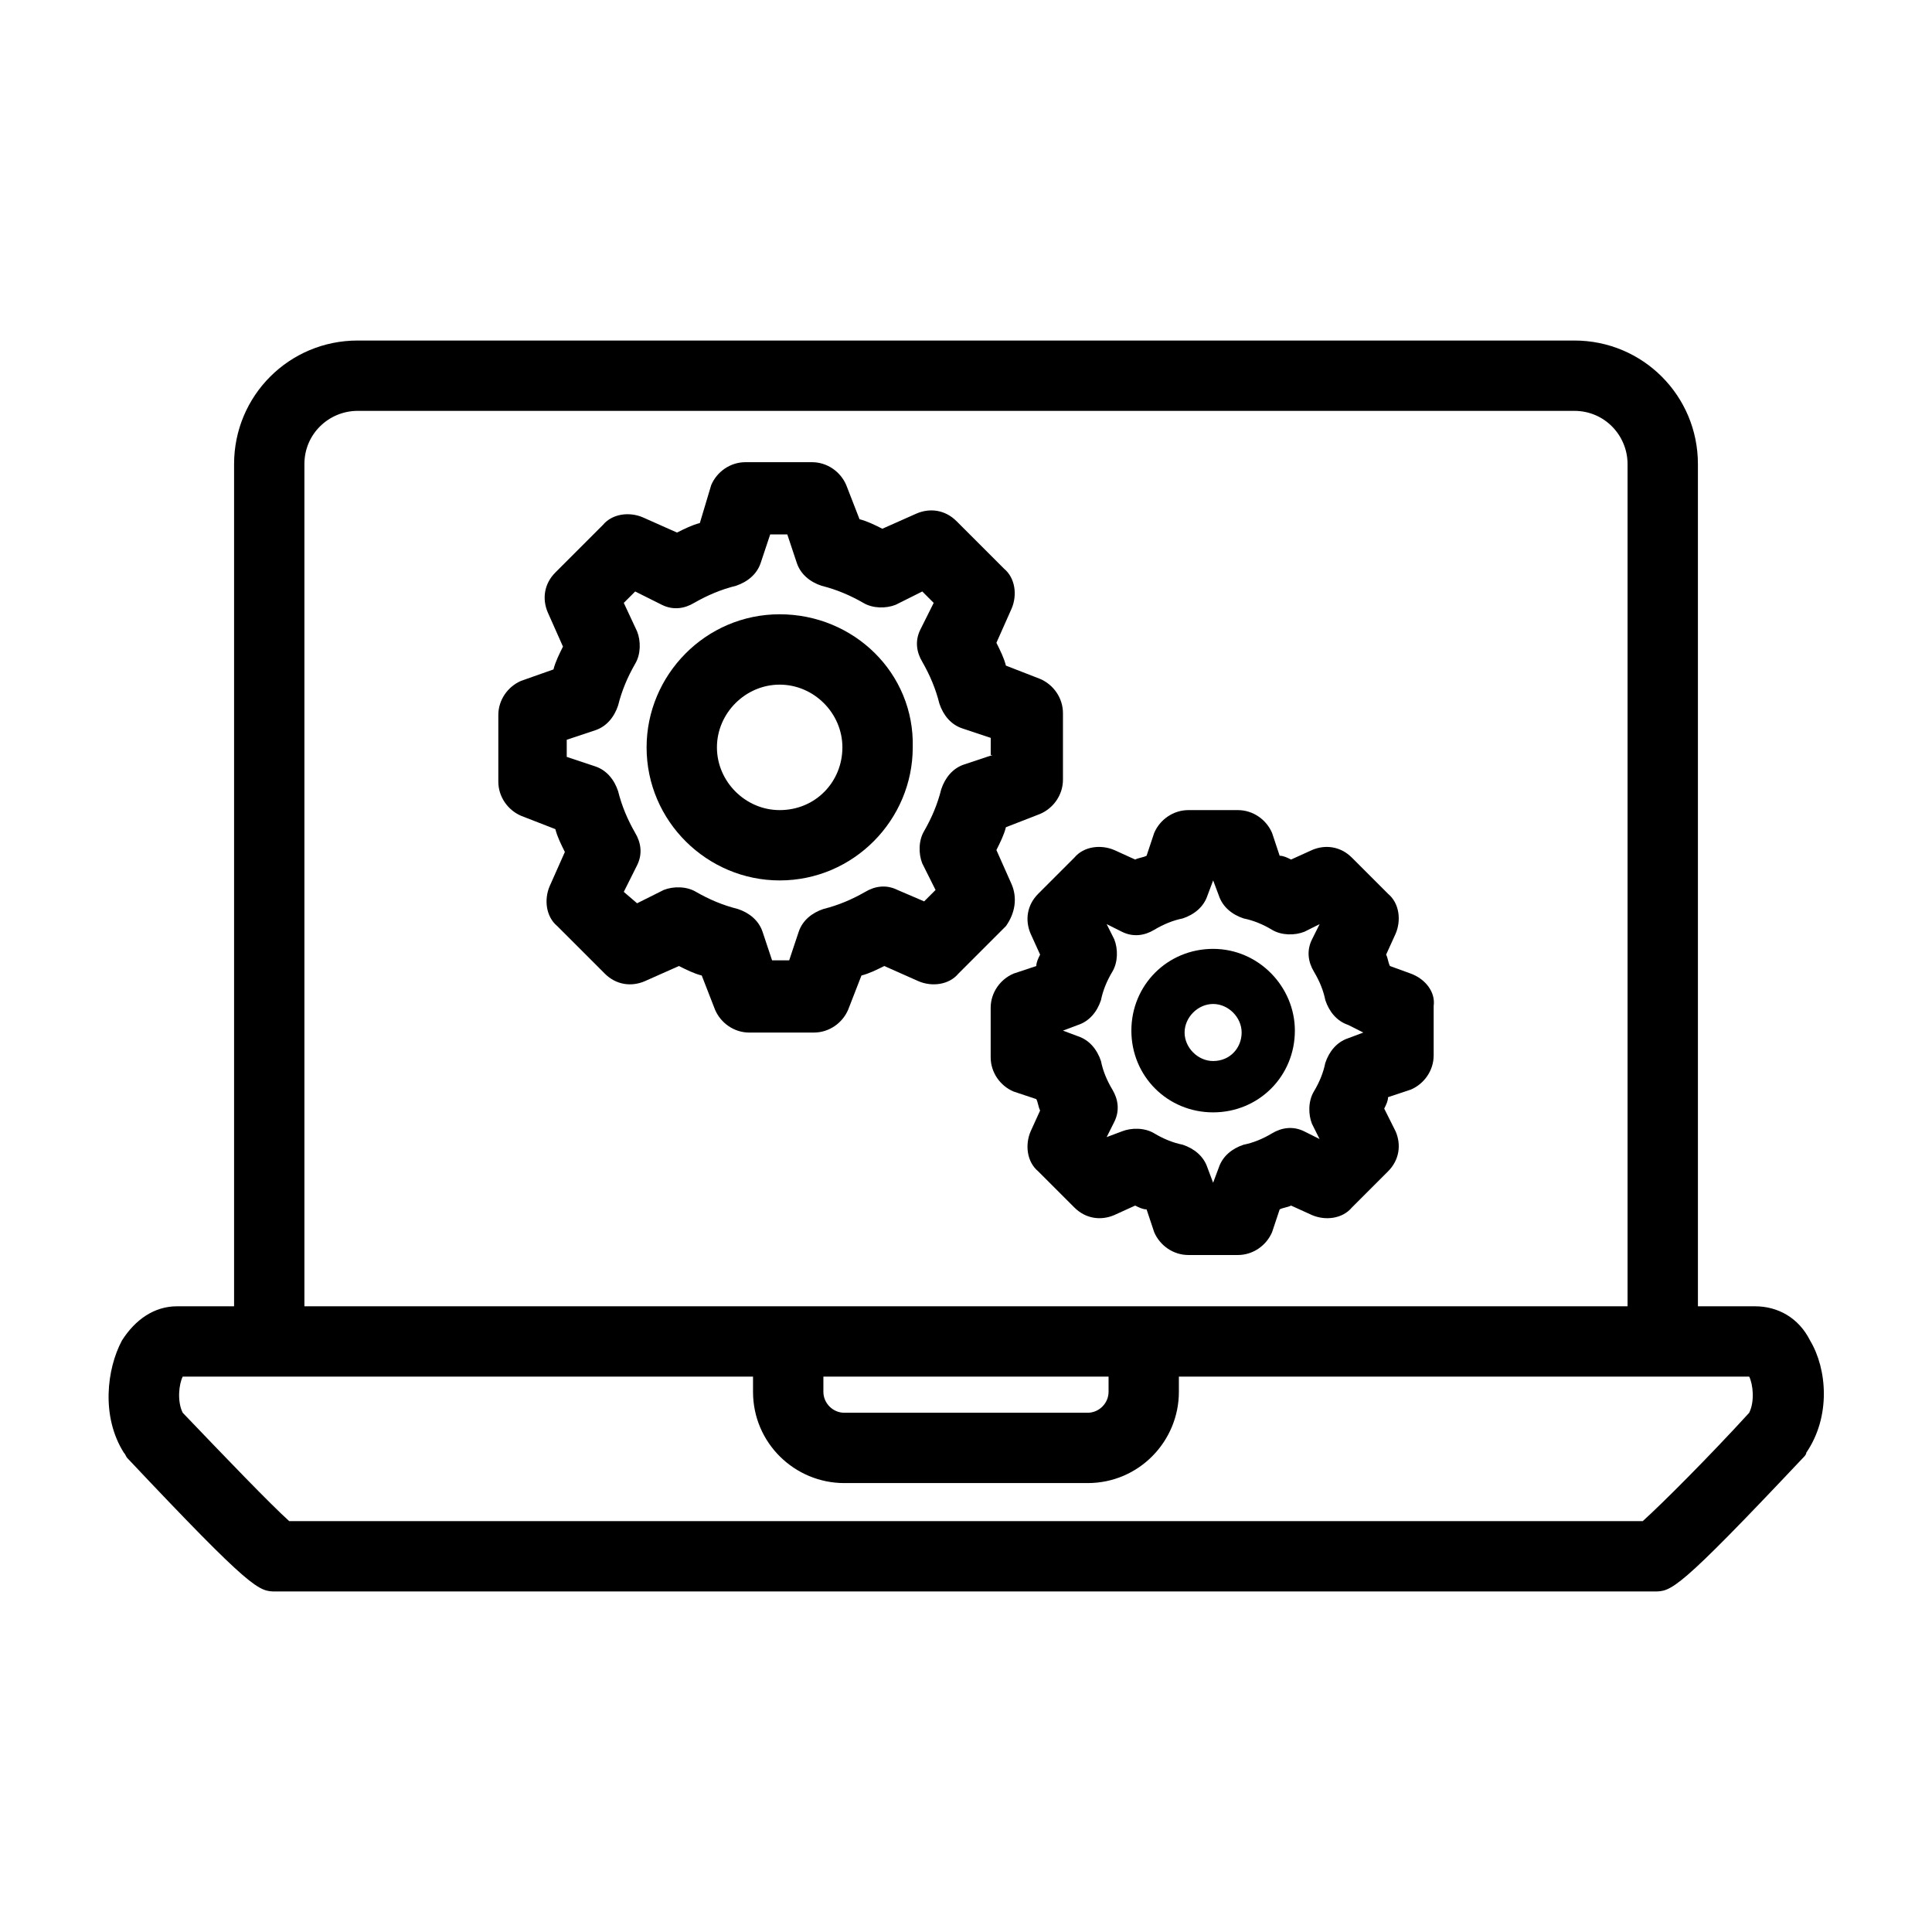
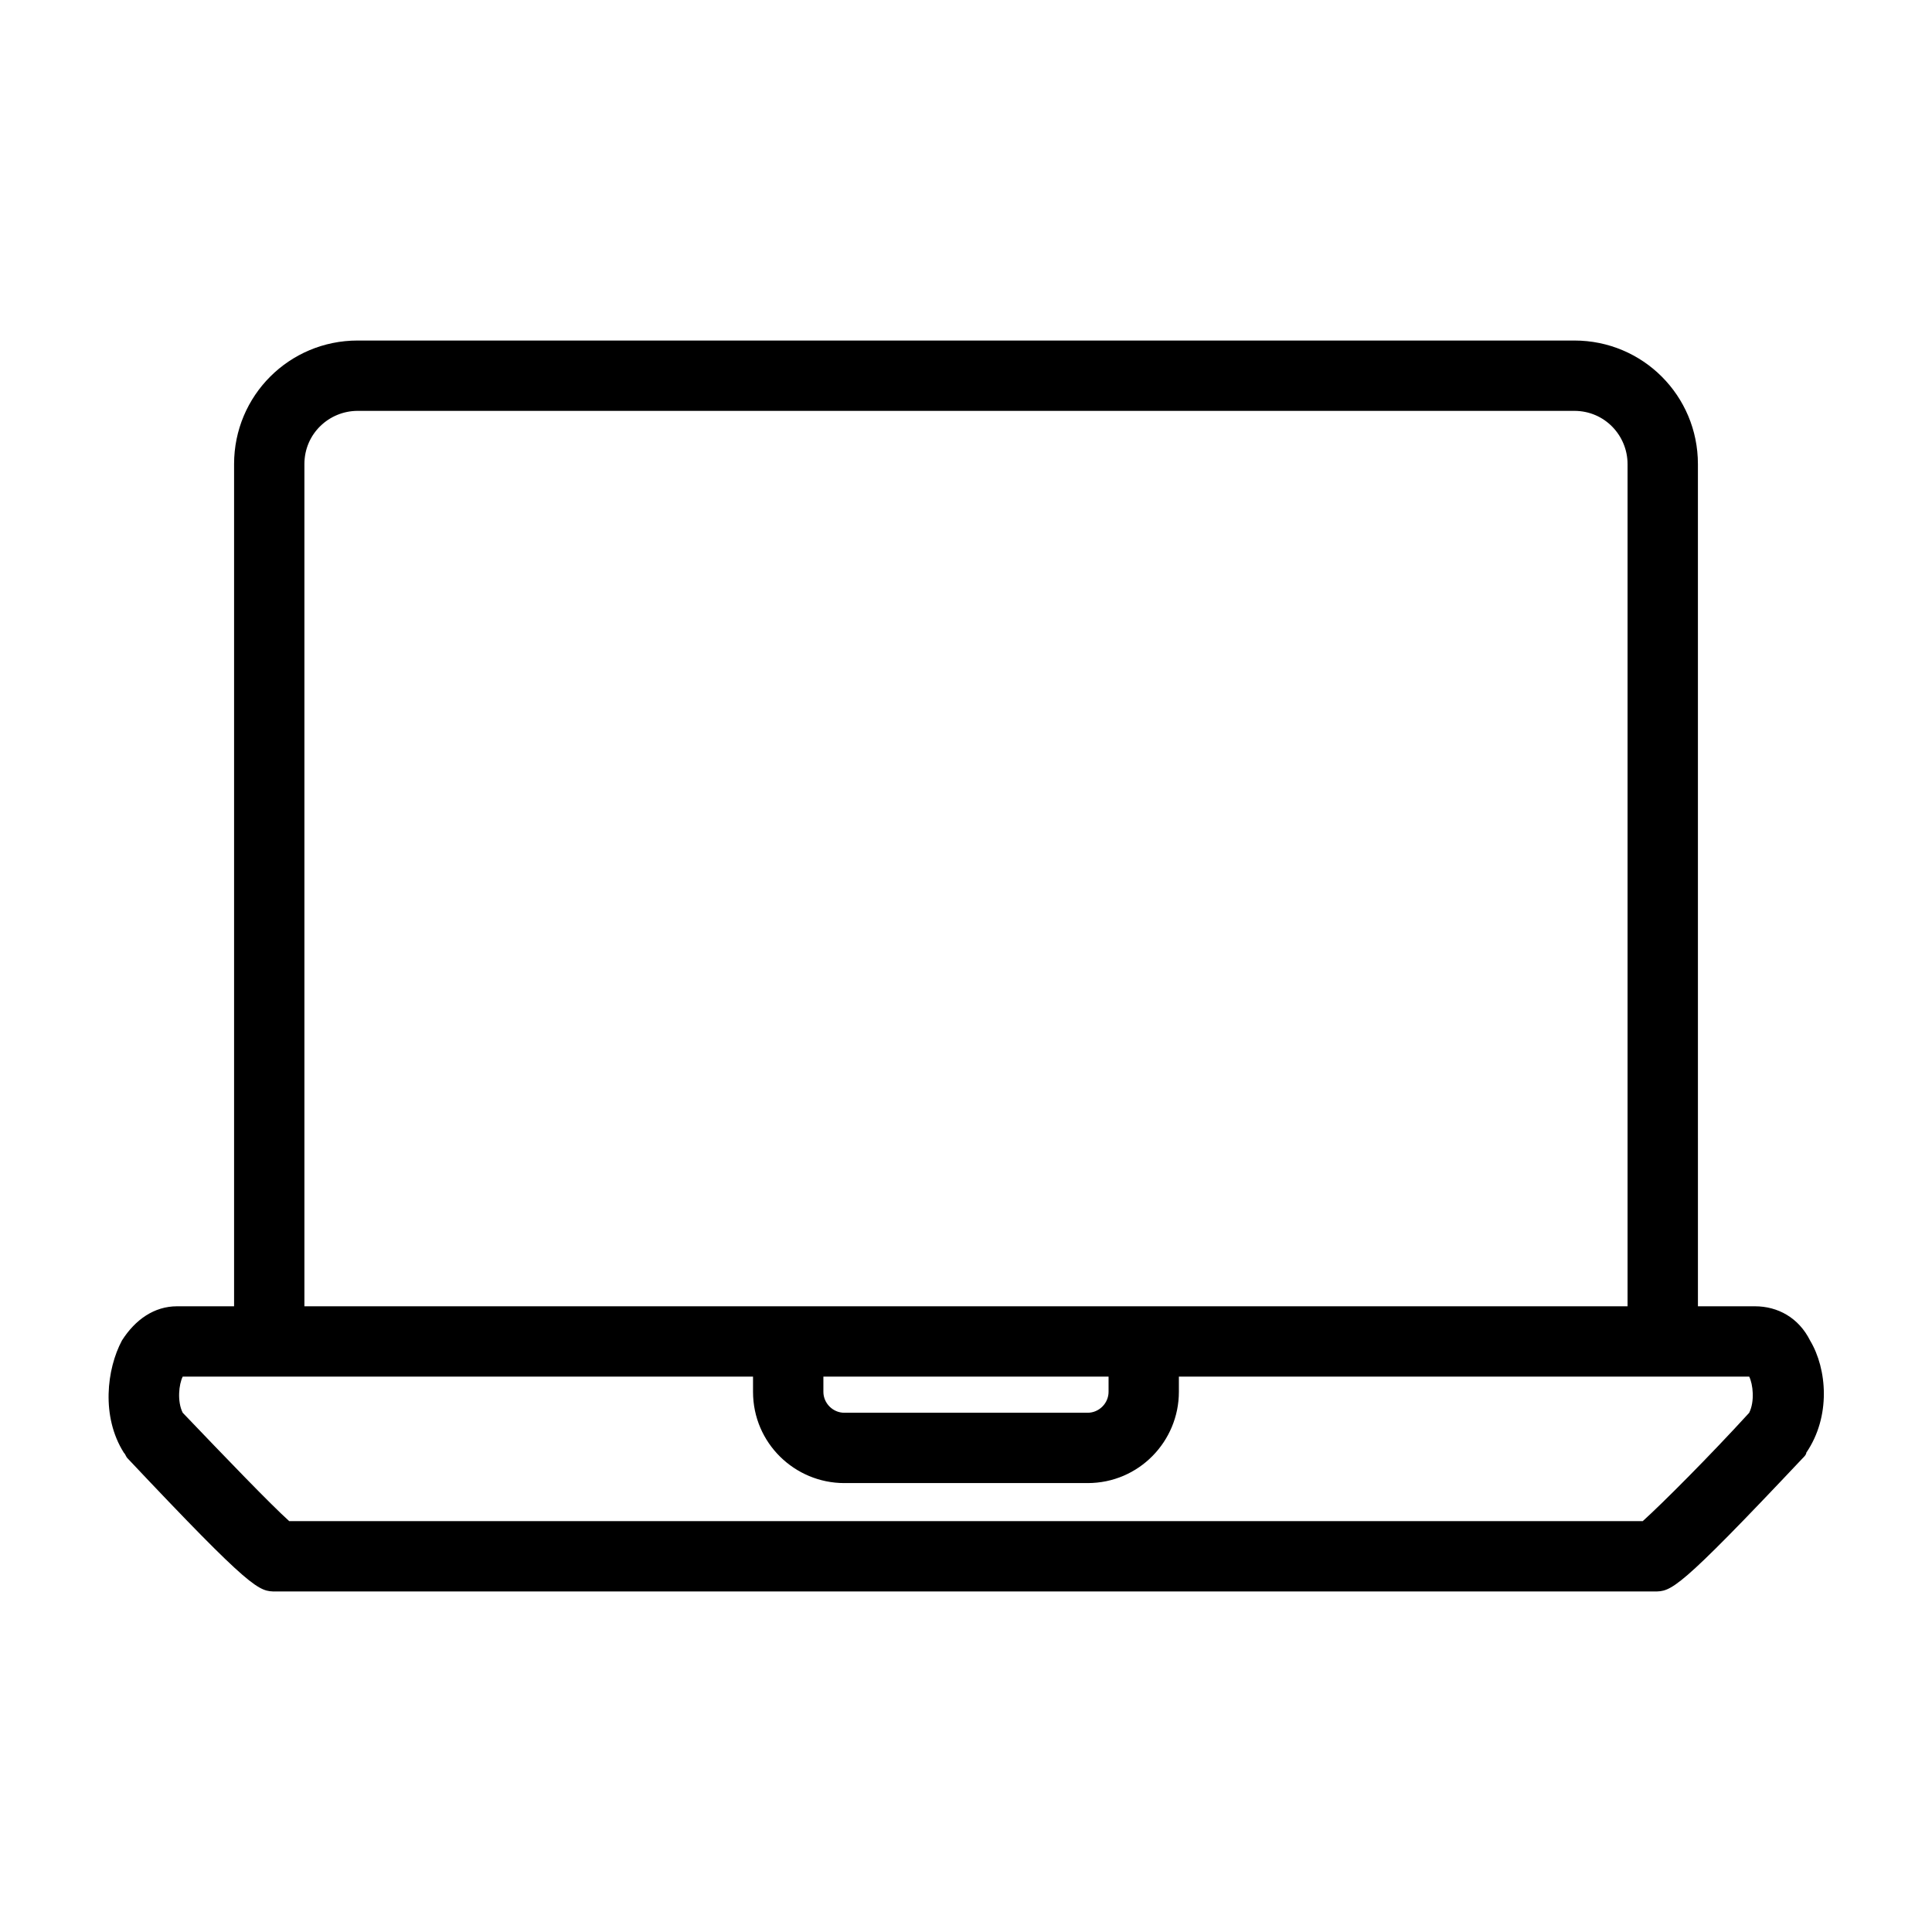
<svg xmlns="http://www.w3.org/2000/svg" fill="#000000" width="800px" height="800px" version="1.1" viewBox="144 144 512 512">
  <g>
    <path d="m623.69 499.25c-3.023-6.047-8.566-9.07-14.609-9.07h-15.113l-0.004-223.19c0-18.137-14.609-32.746-32.746-32.746h-322.44c-18.137 0-32.746 14.609-32.746 32.746v223.19h-15.113c-6.047 0-11.082 3.527-14.609 9.07-4.031 7.559-5.543 20.152 0.504 29.727 0.504 0.504 0.504 1.008 1.008 1.512 33.25 35.266 34.762 35.266 39.297 35.266h365.26c4.535 0 6.047 0 39.297-35.266 0.504-0.504 1.008-1.008 1.008-1.512 6.543-9.574 5.535-22.172 1.004-29.727zm-399.02-232.26c0-8.062 6.551-14.105 14.105-14.105h322.44c8.062 0 14.105 6.551 14.105 14.105v223.19h-350.65zm213.11 241.83v4.031c0 3.023-2.519 5.543-5.543 5.543h-64.488c-3.023 0-5.543-2.519-5.543-5.543v-4.031zm169.78 9.574c-10.578 11.586-23.176 24.184-28.215 28.719l-358.71-0.004c-5.039-4.535-17.129-17.129-28.215-28.719-1.512-3.023-1.008-7.559 0-9.574h151.14v4.031c0 13.602 11.082 24.184 24.184 24.184h64.488c13.602 0 24.184-11.082 24.184-24.184v-4.031h151.14c1.004 2.019 1.508 6.555-0.004 9.578z" />
-     <path d="m350.62 306.79c-19.648 0-35.266 16.121-35.266 35.266 0 19.648 16.121 35.266 35.266 35.266 19.648 0 35.266-16.121 35.266-35.266 0.504-19.648-15.617-35.266-35.266-35.266zm0 51.895c-9.07 0-16.625-7.559-16.625-16.625 0-9.07 7.559-16.625 16.625-16.625 9.07 0 16.625 7.559 16.625 16.625s-7.051 16.625-16.625 16.625z" />
-     <path d="m412.09 378.34-4.031-9.07c1.008-2.016 2.016-4.031 2.519-6.047l9.07-3.527c3.527-1.512 6.047-5.039 6.047-9.07v-17.633c0-4.031-2.519-7.559-6.047-9.07l-9.07-3.527c-0.504-2.016-1.512-4.031-2.519-6.047l4.031-9.07c1.512-3.527 1.008-8.062-2.016-10.578l-12.594-12.594c-3.023-3.023-7.055-3.527-10.578-2.016l-9.07 4.031c-2.016-1.008-4.031-2.016-6.047-2.519l-3.527-9.07c-1.512-3.527-5.039-6.047-9.07-6.047h-17.633c-4.031 0-7.559 2.519-9.07 6.047l-3.019 10.082c-2.016 0.504-4.031 1.512-6.047 2.519l-9.066-4.031c-3.527-1.512-8.062-1.008-10.578 2.016l-12.594 12.594c-3.023 3.023-3.527 7.055-2.016 10.578l4.031 9.07c-1.008 2.016-2.016 4.031-2.519 6.047l-8.57 3.023c-3.527 1.512-6.047 5.039-6.047 9.07v17.633c0 4.031 2.519 7.559 6.047 9.07l9.07 3.527c0.504 2.016 1.512 4.031 2.519 6.047l-4.031 9.07c-1.512 3.527-1.008 8.062 2.016 10.578l12.594 12.594c3.023 3.023 7.055 3.527 10.578 2.016l9.07-4.031c2.016 1.008 4.031 2.016 6.047 2.519l3.527 9.07c1.512 3.527 5.039 6.047 9.07 6.047l17.129-0.004c4.031 0 7.559-2.519 9.07-6.047l3.527-9.07c2.016-0.504 4.031-1.512 6.047-2.519l9.07 4.031c3.527 1.512 8.062 1.008 10.578-2.016l12.594-12.594c2.516-3.527 3.019-7.555 1.508-11.082zm-5.039-34.262-7.559 2.519c-3.023 1.008-5.039 3.527-6.047 6.551-1.008 4.031-2.519 7.559-4.535 11.082-1.512 2.519-1.512 6.047-0.504 8.566l3.527 7.055-3.023 3.023-7.047-3.023c-3.023-1.512-6.047-1.008-8.566 0.504-3.527 2.016-7.055 3.527-11.082 4.535-3.023 1.008-5.543 3.023-6.551 6.047l-2.519 7.559h-4.535l-2.519-7.559c-1.008-3.023-3.527-5.039-6.551-6.047-4.031-1.008-7.559-2.519-11.082-4.535-2.519-1.512-6.047-1.512-8.566-0.504l-7.055 3.527-3.523-3.023 3.527-7.055c1.512-3.023 1.008-6.047-0.504-8.566-2.016-3.527-3.527-7.055-4.535-11.082-1.008-3.023-3.023-5.543-6.047-6.551l-7.559-2.519v-4.535l7.559-2.519c3.023-1.008 5.039-3.527 6.047-6.551 1.008-4.031 2.519-7.559 4.535-11.082 1.512-2.519 1.512-6.047 0.504-8.566l-3.527-7.555 3.023-3.023 7.055 3.527c3.023 1.512 6.047 1.008 8.566-0.504 3.527-2.016 7.055-3.527 11.082-4.535 3.023-1.008 5.543-3.023 6.551-6.047l2.519-7.559h4.535l2.519 7.559c1.008 3.023 3.527 5.039 6.551 6.047 4.031 1.008 7.559 2.519 11.082 4.535 2.519 1.512 6.047 1.512 8.566 0.504l7.055-3.527 3.023 3.023-3.527 7.055c-1.512 3.023-1.008 6.047 0.504 8.566 2.016 3.527 3.527 7.055 4.535 11.082 1.008 3.023 3.023 5.543 6.047 6.551l7.559 2.519-0.012 4.531z" />
-     <path d="m517.89 402.02-5.543-2.016c-0.504-1.008-0.504-2.016-1.008-3.023l2.519-5.543c1.512-3.527 1.008-8.062-2.016-10.578l-9.574-9.574c-3.023-3.023-7.055-3.527-10.578-2.016l-5.543 2.519c-1.008-0.504-2.016-1.008-3.023-1.008l-2.012-6.047c-1.512-3.527-5.039-6.047-9.07-6.047h-13.098c-4.031 0-7.559 2.519-9.07 6.047l-2.016 6.047c-1.008 0.504-2.016 0.504-3.023 1.008l-5.543-2.519c-3.527-1.512-8.062-1.008-10.578 2.016l-9.574 9.574c-3.023 3.023-3.527 7.055-2.016 10.578l2.519 5.543c-0.504 1.008-1.008 2.016-1.008 3.023l-6.047 2.016c-3.527 1.512-6.047 5.039-6.047 9.07v13.098c0 4.031 2.519 7.559 6.047 9.07l6.047 2.016c0.504 1.008 0.504 2.016 1.008 3.023l-2.519 5.543c-1.512 3.527-1.008 8.062 2.016 10.578l9.574 9.574c3.023 3.023 7.055 3.527 10.578 2.016l5.543-2.519c1.008 0.504 2.016 1.008 3.023 1.008l2.016 6.047c1.512 3.527 5.039 6.047 9.07 6.047h13.098c4.031 0 7.559-2.519 9.07-6.047l2.016-6.047c1.008-0.504 2.016-0.504 3.023-1.008l5.543 2.519c3.527 1.512 8.062 1.008 10.578-2.016l9.574-9.574c3.023-3.023 3.527-7.055 2.016-10.578l-3.027-6.051c0.504-1.008 1.008-2.016 1.008-3.023l6.047-2.016c3.527-1.512 6.047-5.039 6.047-9.07v-13.098c0.504-3.527-2.016-7.055-6.047-8.562zm-12.598 15.617-4.031 1.512c-3.023 1.008-5.039 3.527-6.047 6.551-0.504 2.519-1.512 5.039-3.023 7.559-1.512 2.519-1.512 6.047-0.504 8.566l2.016 4.031-4.031-2.016c-3.023-1.512-6.047-1.008-8.566 0.504-2.519 1.512-5.039 2.519-7.559 3.023-3.023 1.008-5.543 3.023-6.551 6.047l-1.504 4.023-1.512-4.031c-1.008-3.023-3.527-5.039-6.551-6.047-2.519-0.504-5.039-1.512-7.559-3.023-2.519-1.512-6.047-1.512-8.566-0.504l-4.023 1.512 2.016-4.031c1.512-3.023 1.008-6.047-0.504-8.566-1.512-2.519-2.519-5.039-3.023-7.559-1.008-3.023-3.023-5.543-6.047-6.551l-4.031-1.512 4.031-1.512c3.023-1.008 5.039-3.527 6.047-6.551 0.504-2.519 1.512-5.039 3.023-7.559s1.512-6.047 0.504-8.566l-2.016-4.031 4.031 2.016c3.023 1.512 6.047 1.008 8.566-0.504 2.519-1.512 5.039-2.519 7.559-3.023 3.023-1.008 5.543-3.023 6.551-6.047l1.512-4.031 1.512 4.031c1.008 3.023 3.527 5.039 6.551 6.047 2.519 0.504 5.039 1.512 7.559 3.023 2.519 1.512 6.047 1.512 8.566 0.504l4.031-2.016-2.016 4.031c-1.512 3.023-1.008 6.047 0.504 8.566s2.519 5.039 3.023 7.559c1.008 3.023 3.023 5.543 6.047 6.551z" />
-     <path d="m465.49 395.46c-12.09 0-21.664 9.574-21.664 21.664s9.574 21.664 21.664 21.664c12.09 0 21.664-9.574 21.664-21.664 0-11.59-9.57-21.664-21.664-21.664zm0 29.723c-4.031 0-7.559-3.527-7.559-7.559s3.527-7.559 7.559-7.559 7.559 3.527 7.559 7.559c0 4.035-3.023 7.559-7.559 7.559z" />
  </g>
</svg>